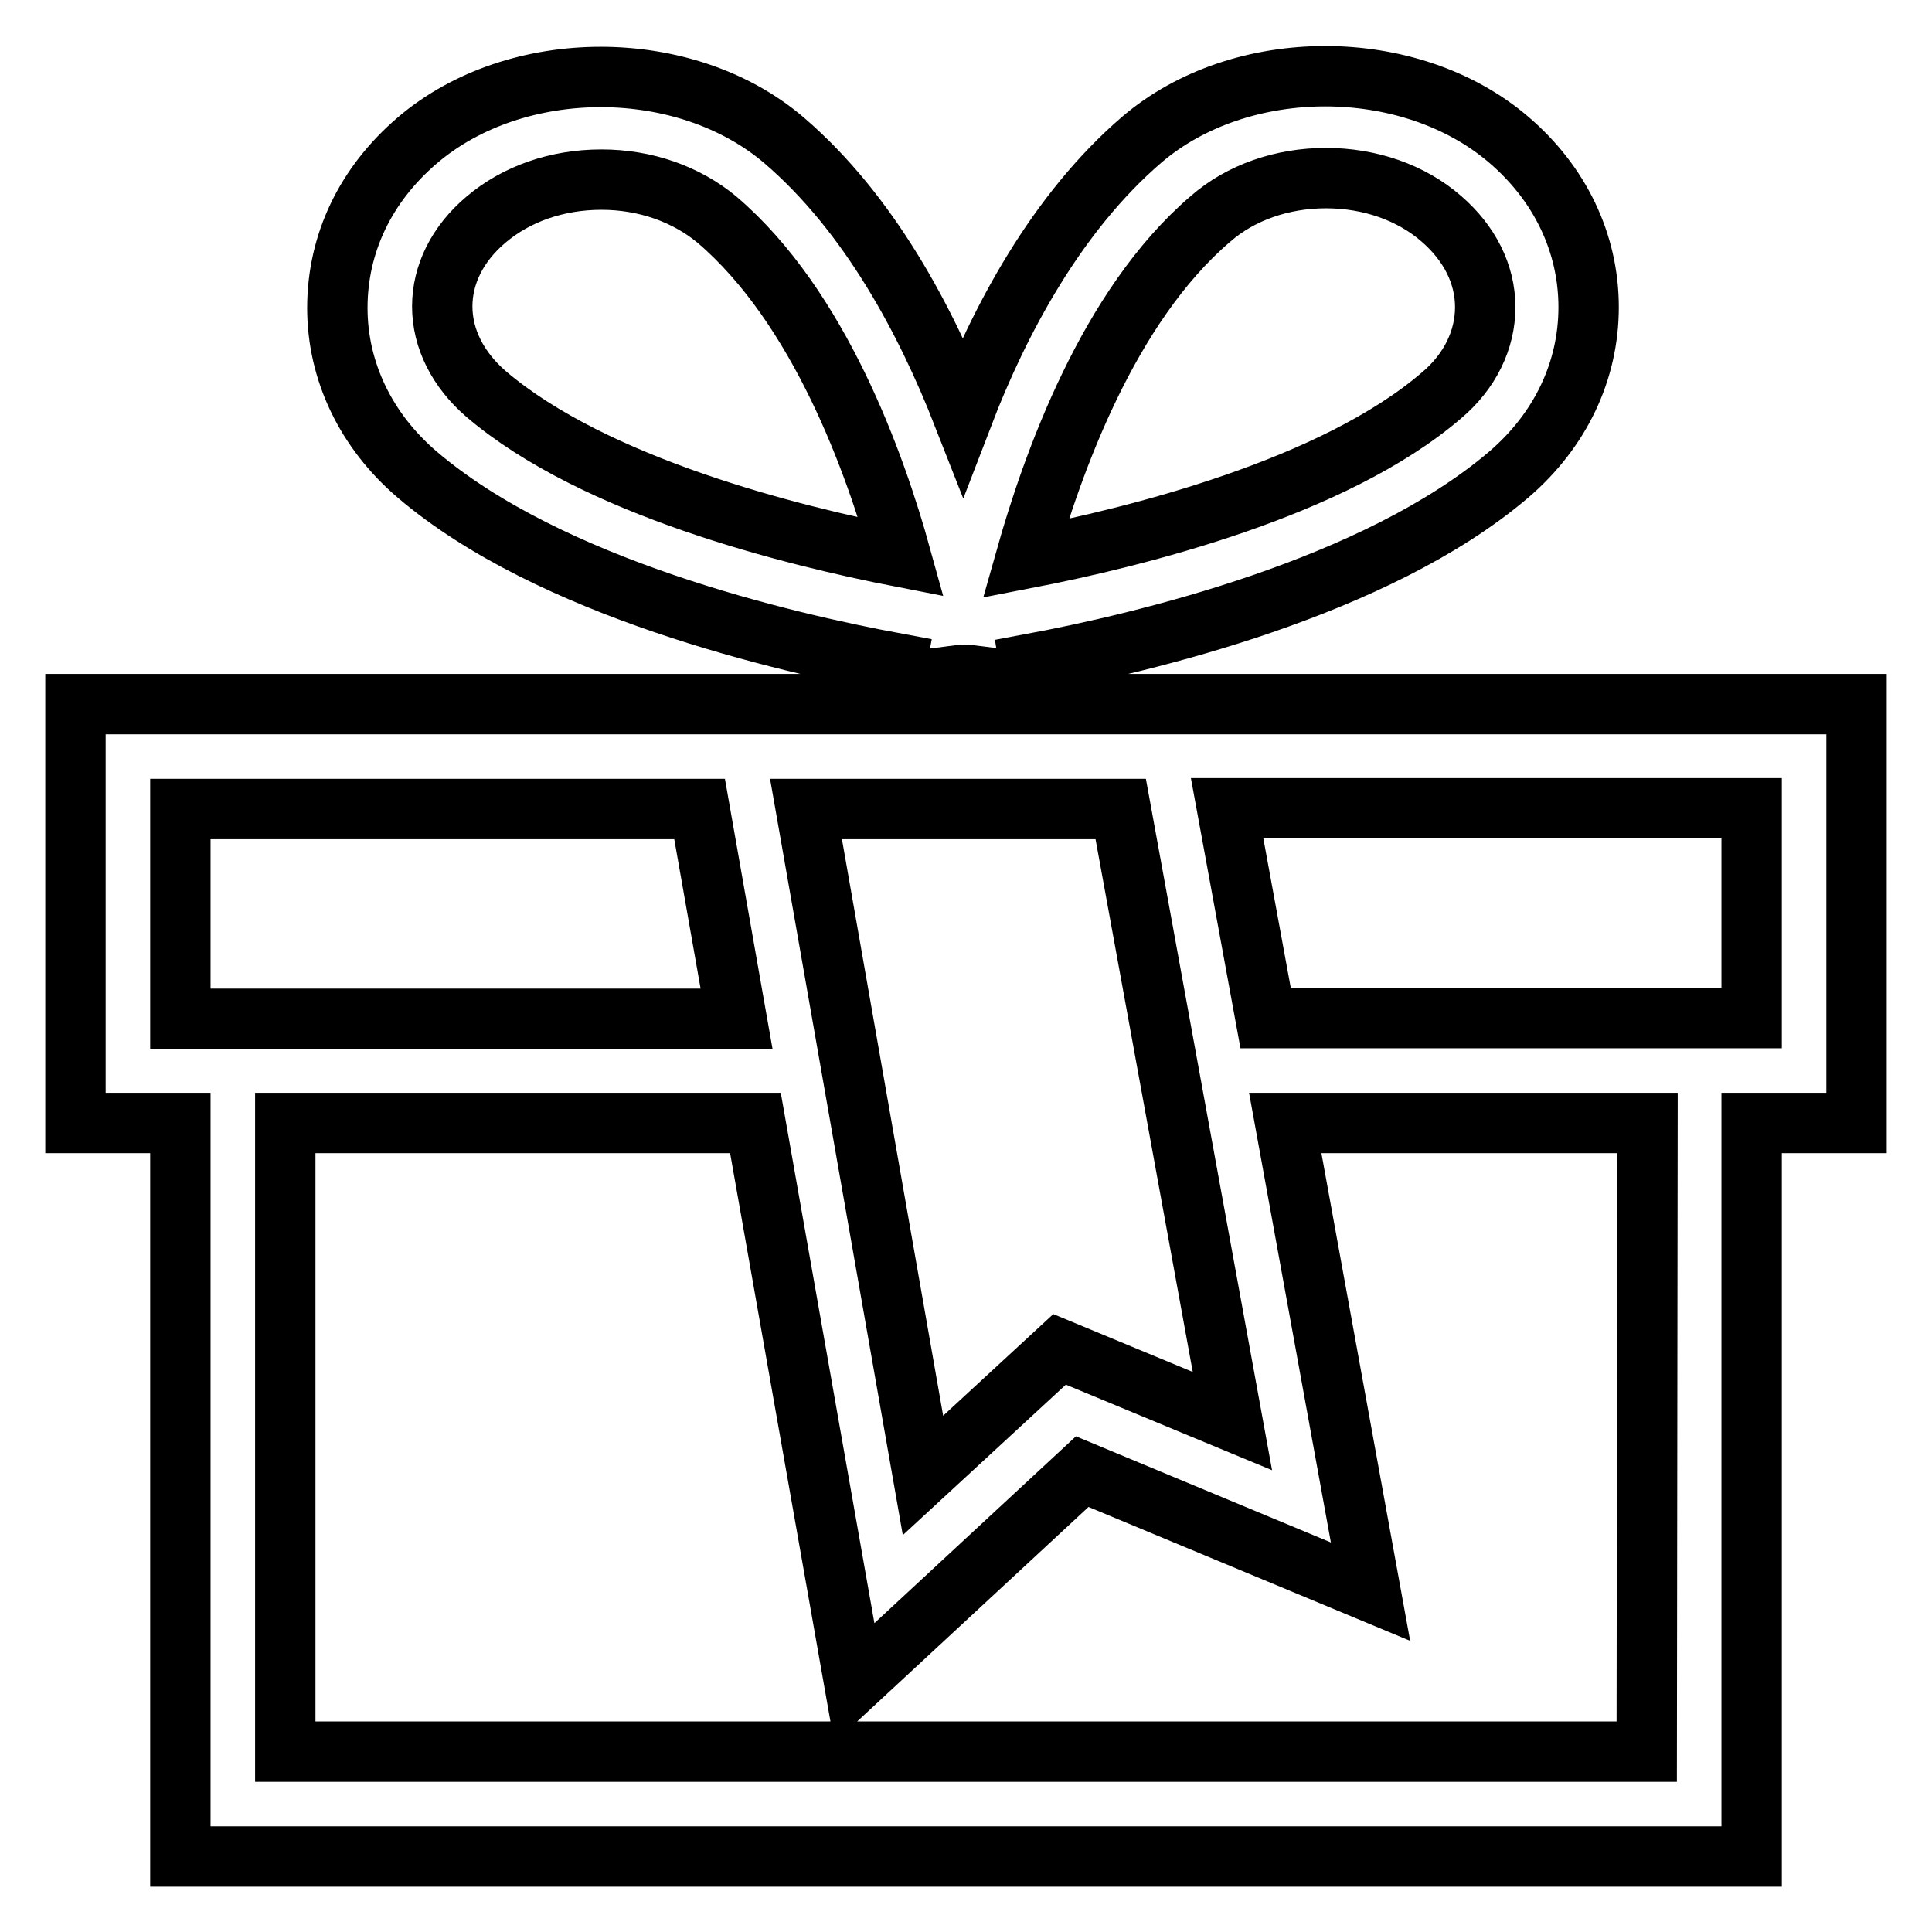
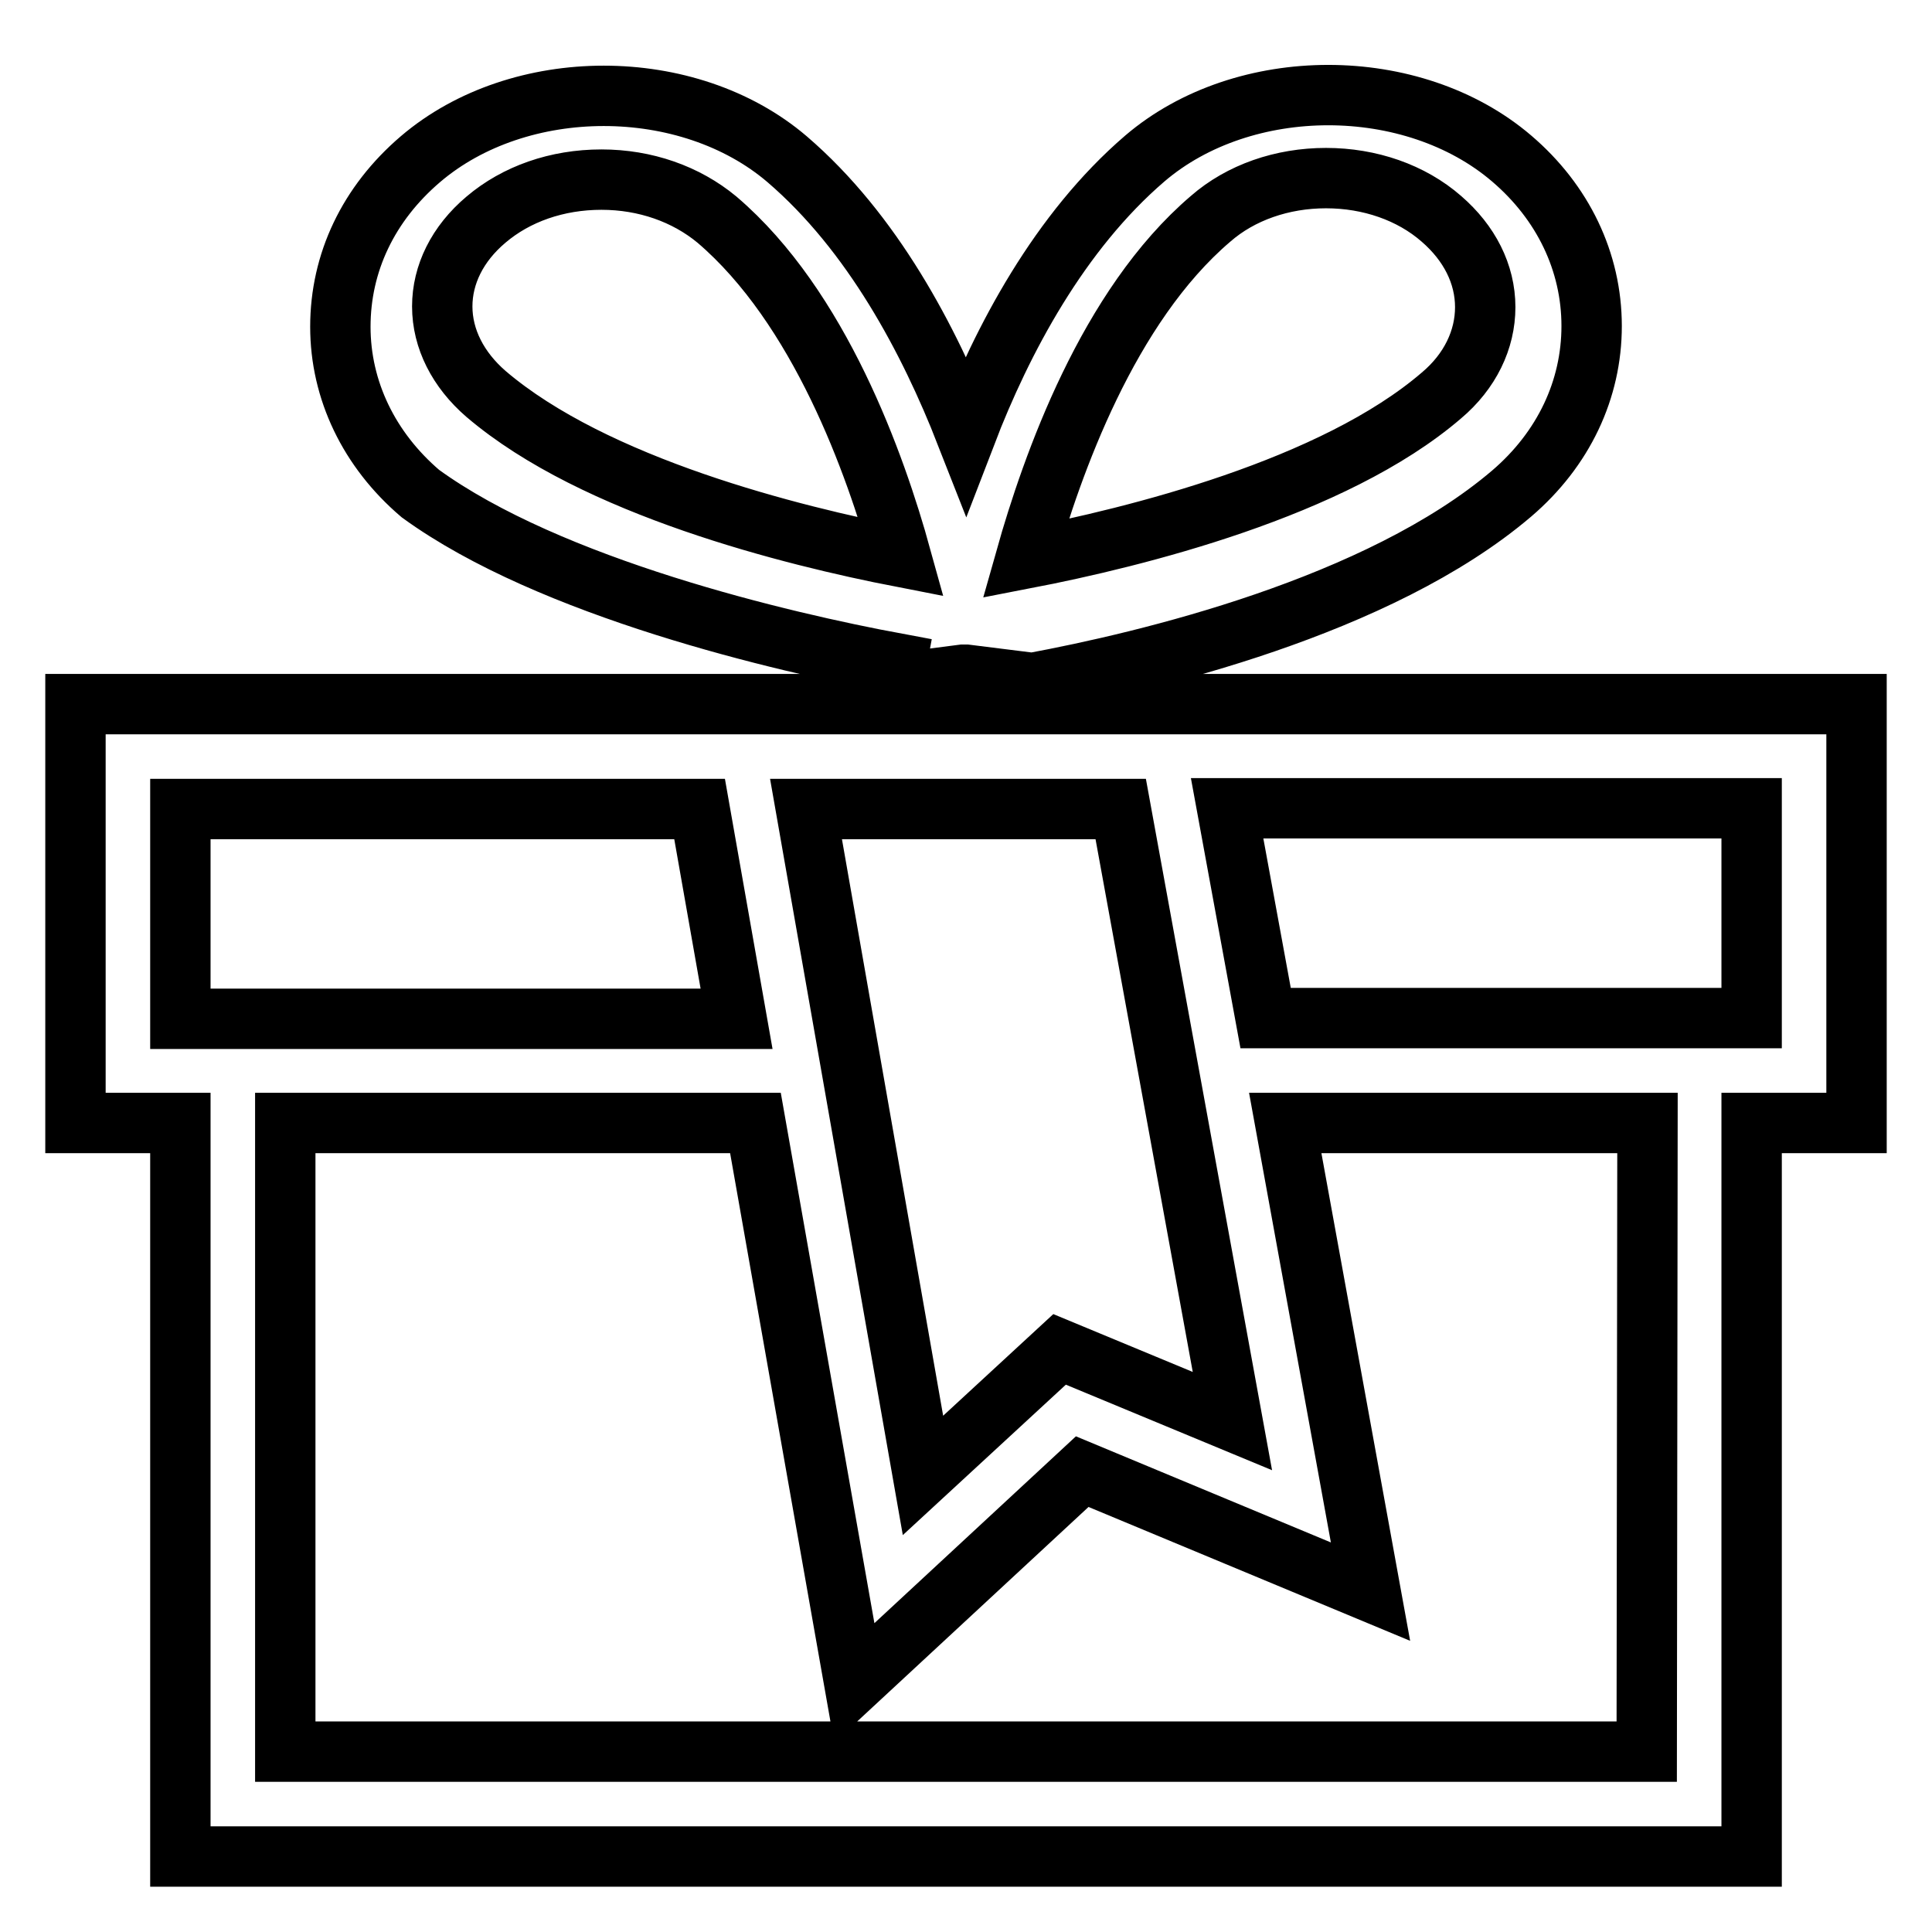
<svg xmlns="http://www.w3.org/2000/svg" version="1.1" x="0px" y="0px" viewBox="0 0 256 256" enable-background="new 0 0 256 256" xml:space="preserve">
  <g>
    <g>
-       <path stroke-width="8" fill-opacity="0" stroke="#000000" d="M118.8,87.9l-0.5,2.7l9.3-1.2c0,0,0.3,0,0.4,0l8.8,1.1l-0.4-2.5c15.1-2.8,45.9-10.1,63.5-25.1c6.9-5.9,10.6-13.8,10.6-22.2c0-8.5-3.8-16.4-10.6-22.2c-13.1-11.2-35.5-11.2-48.6,0c-11.3,9.7-18.9,24-23.7,36.5c-4.9-12.5-12.4-26.7-23.7-36.4c-13.1-11.2-35.5-11.2-48.6,0c-6.9,5.9-10.6,13.7-10.6,22.2c0,8.4,3.8,16.3,10.6,22.1C72.9,77.9,103.7,85.1,118.8,87.9z M160.4,29c4-3.5,9.5-5.4,15.3-5.4S187,25.5,191,29c3.7,3.2,5.8,7.3,5.8,11.7c0,4.3-2,8.5-5.8,11.7c-14.3,12.3-40.6,18.8-55.1,21.6C139.4,61.6,146.8,40.6,160.4,29L160.4,29z M64.4,29.1c4-3.4,9.4-5.3,15.3-5.3c5.8,0,11.2,1.9,15.3,5.3c13.6,11.6,21,32.4,24.4,44.7c-14.4-2.8-40.6-9.3-55-21.6c-3.7-3.2-5.8-7.3-5.8-11.6C58.6,36.4,60.6,32.3,64.4,29.1L64.4,29.1z M246,93.3H10v55.5h13.9V246h208.2v-97.2H246V93.3z M106.8,107.2h41.7l14.8,81.1l-22.9-9.5l-18.1,16.7L106.8,107.2L106.8,107.2z M23.9,107.2h68.8l4.9,27.8H23.9V107.2L23.9,107.2z M218.2,232.1H37.8v-83.3h62.3l13.1,74.2l30.2-28l38.2,15.9l-11.3-62.1h48L218.2,232.1L218.2,232.1z M232.1,134.9h-64.4l-5.1-27.8h69.5V134.9z" />
+       <path stroke-width="8" fill-opacity="0" stroke="#000000" d="M118.8,87.9l-0.5,2.7l9.3-1.2c0,0,0.3,0,0.4,0l8.8,1.1c15.1-2.8,45.9-10.1,63.5-25.1c6.9-5.9,10.6-13.8,10.6-22.2c0-8.5-3.8-16.4-10.6-22.2c-13.1-11.2-35.5-11.2-48.6,0c-11.3,9.7-18.9,24-23.7,36.5c-4.9-12.5-12.4-26.7-23.7-36.4c-13.1-11.2-35.5-11.2-48.6,0c-6.9,5.9-10.6,13.7-10.6,22.2c0,8.4,3.8,16.3,10.6,22.1C72.9,77.9,103.7,85.1,118.8,87.9z M160.4,29c4-3.5,9.5-5.4,15.3-5.4S187,25.5,191,29c3.7,3.2,5.8,7.3,5.8,11.7c0,4.3-2,8.5-5.8,11.7c-14.3,12.3-40.6,18.8-55.1,21.6C139.4,61.6,146.8,40.6,160.4,29L160.4,29z M64.4,29.1c4-3.4,9.4-5.3,15.3-5.3c5.8,0,11.2,1.9,15.3,5.3c13.6,11.6,21,32.4,24.4,44.7c-14.4-2.8-40.6-9.3-55-21.6c-3.7-3.2-5.8-7.3-5.8-11.6C58.6,36.4,60.6,32.3,64.4,29.1L64.4,29.1z M246,93.3H10v55.5h13.9V246h208.2v-97.2H246V93.3z M106.8,107.2h41.7l14.8,81.1l-22.9-9.5l-18.1,16.7L106.8,107.2L106.8,107.2z M23.9,107.2h68.8l4.9,27.8H23.9V107.2L23.9,107.2z M218.2,232.1H37.8v-83.3h62.3l13.1,74.2l30.2-28l38.2,15.9l-11.3-62.1h48L218.2,232.1L218.2,232.1z M232.1,134.9h-64.4l-5.1-27.8h69.5V134.9z" />
    </g>
  </g>
</svg>